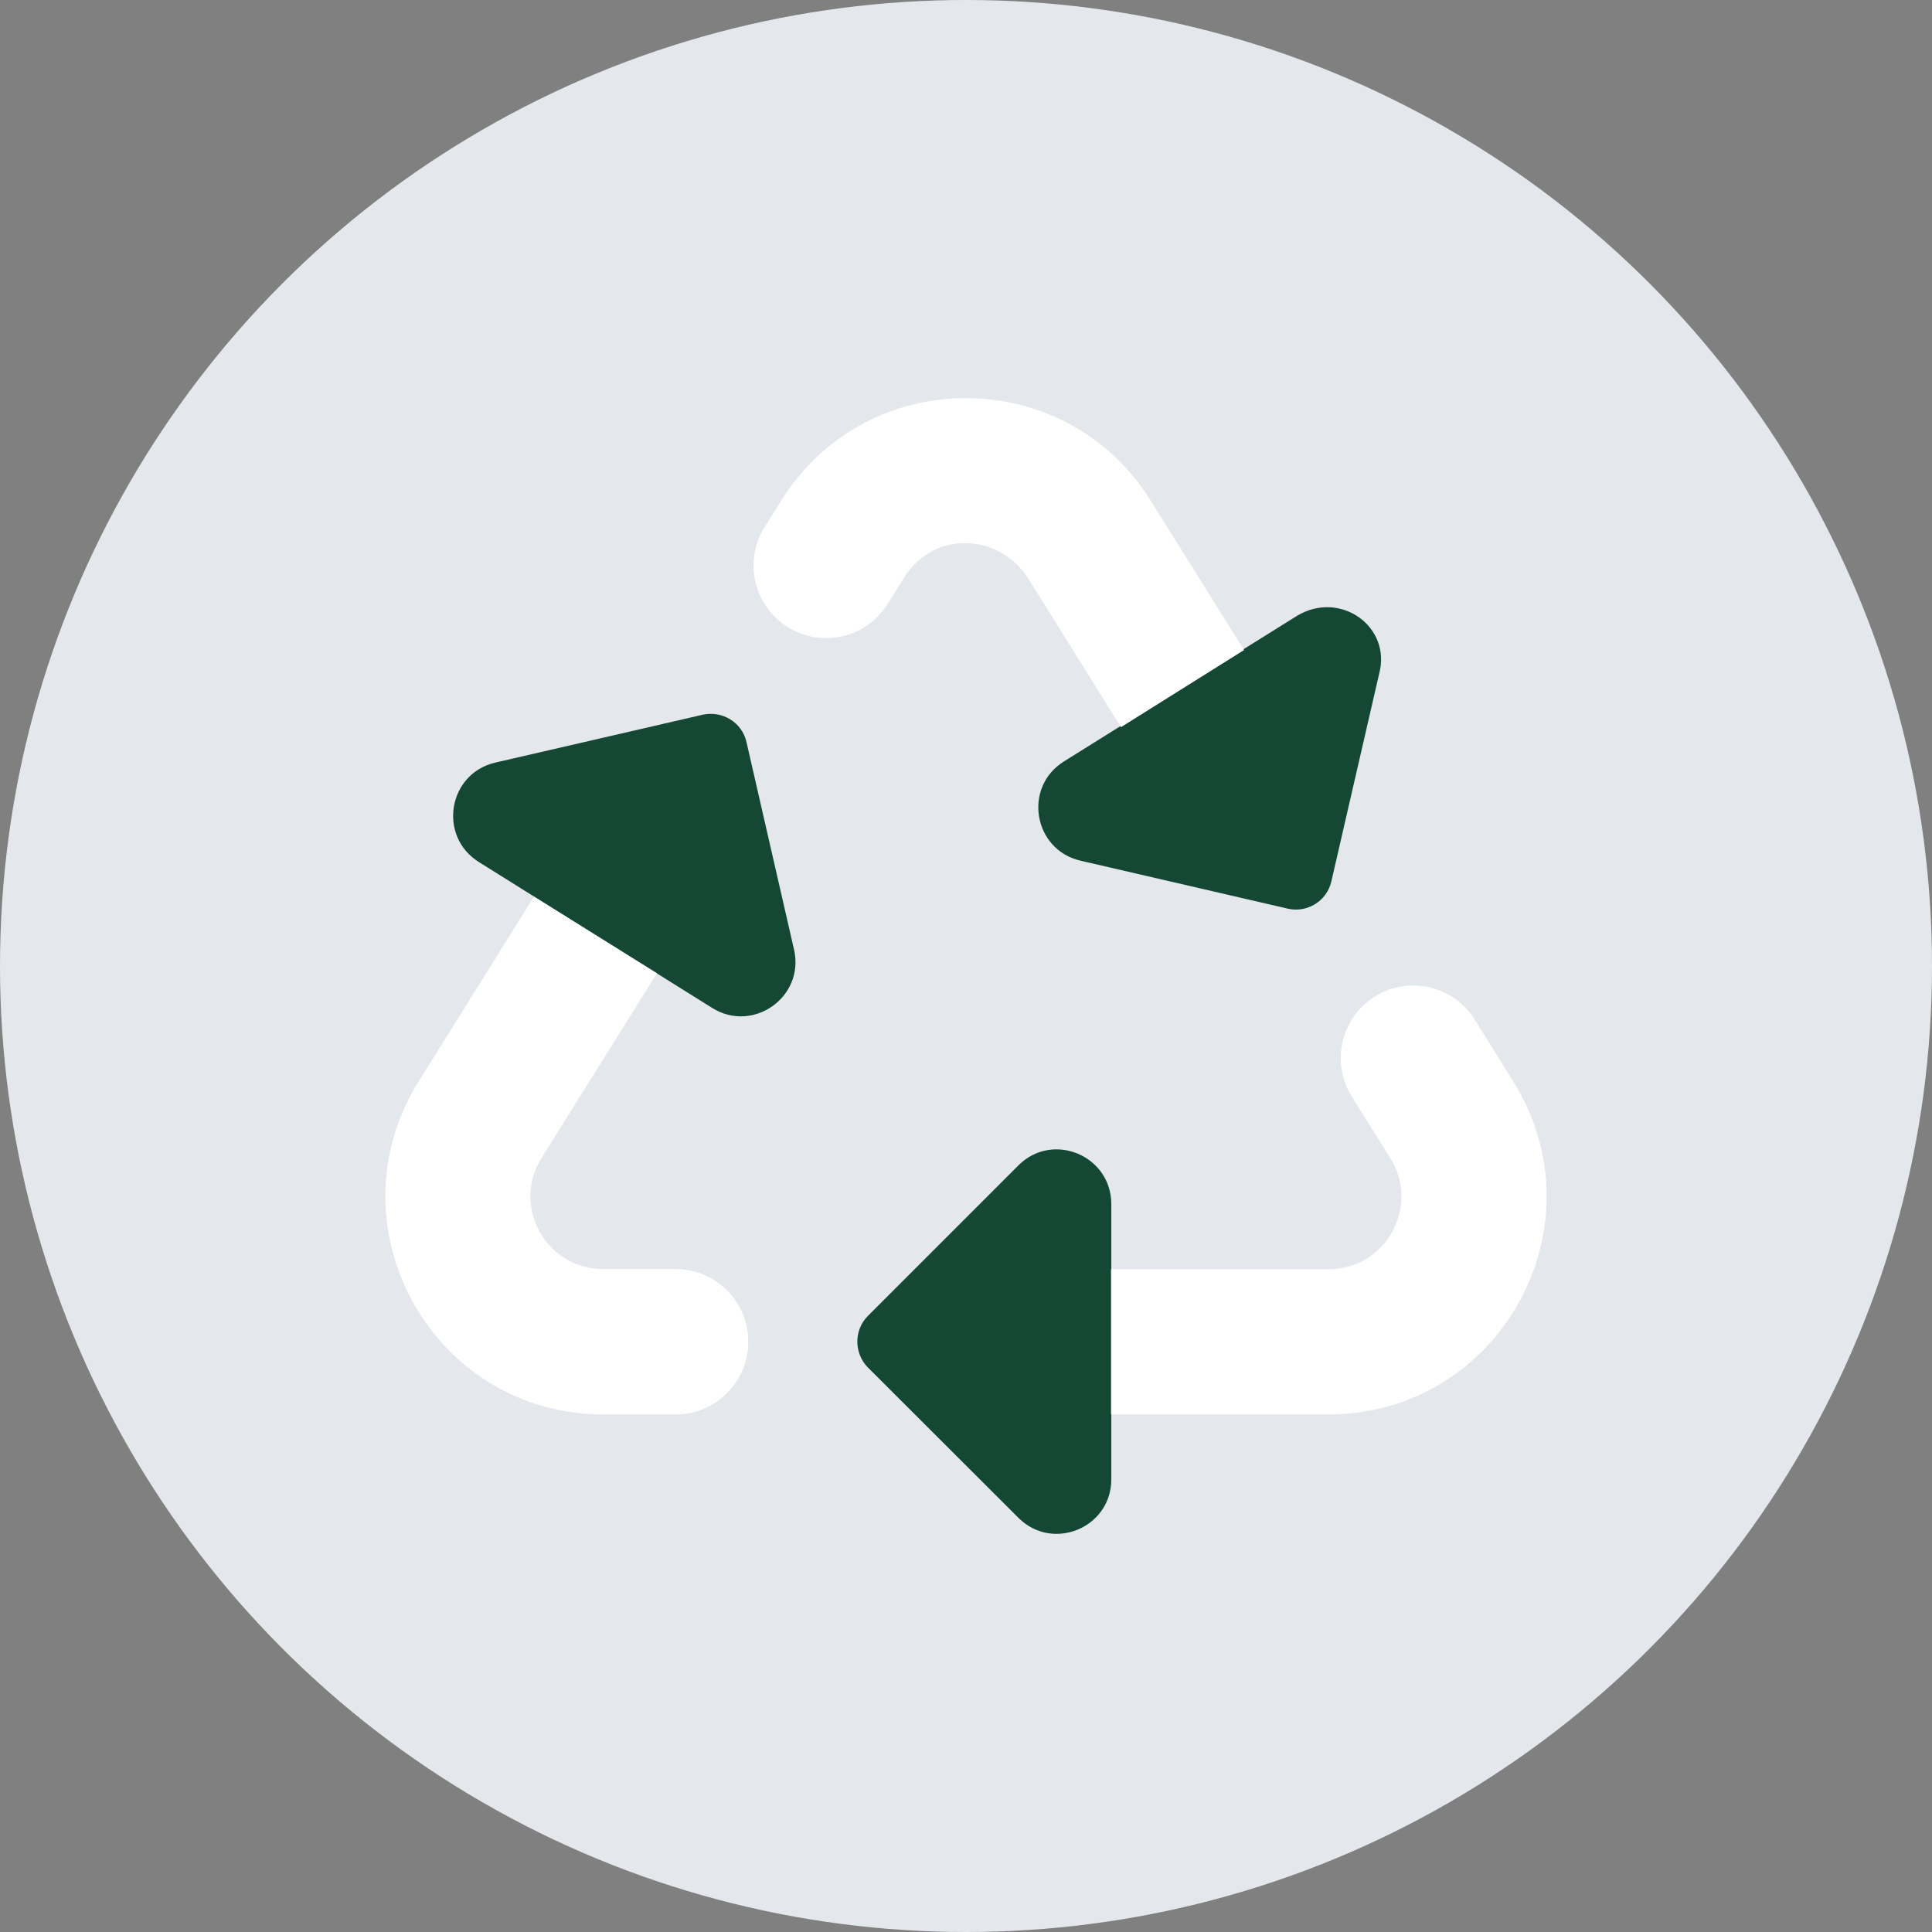
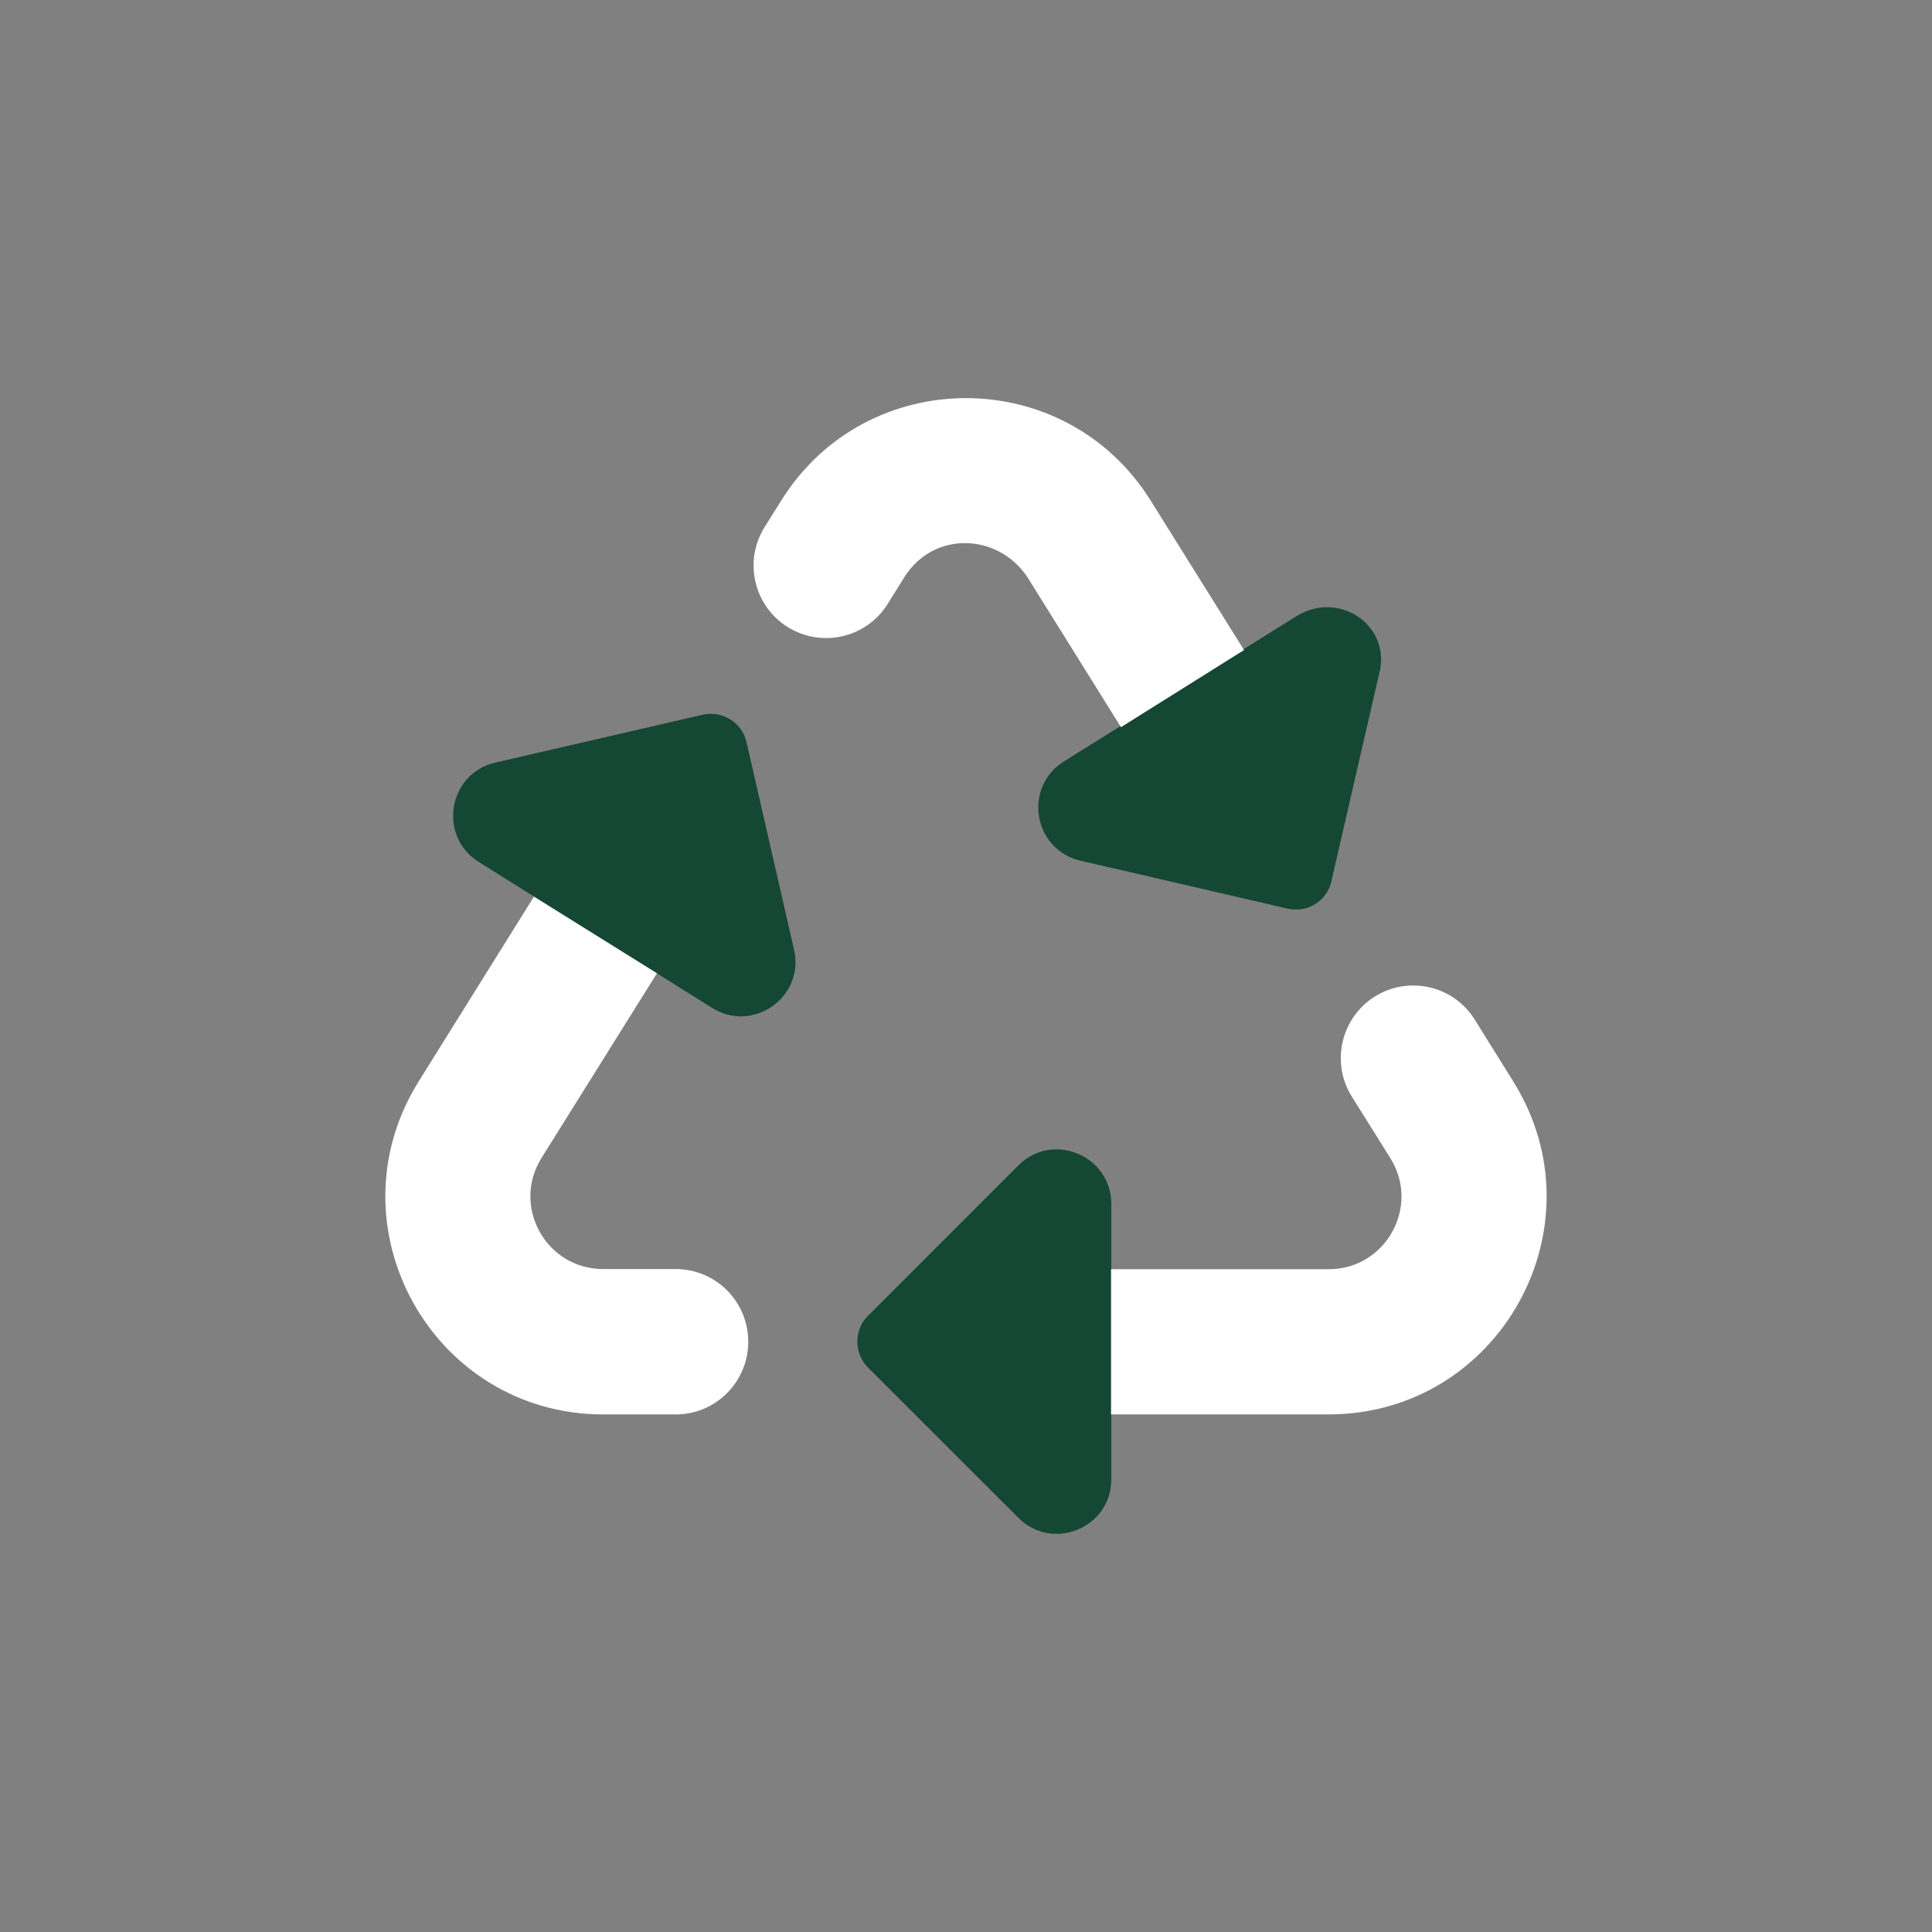
<svg xmlns="http://www.w3.org/2000/svg" id="Ebene_1" data-name="Ebene 1" width="105" height="105" viewBox="0 0 105 105">
  <rect x="0" y="0" width="105" height="105" fill="#808080" stroke="none" />
  <defs>
    <style>
      .cls-1 {
        fill: #e4e8ec;
      }

      .cls-2 {
        fill: #144734;
      }

      .cls-3 {
        fill: #fff;
        isolation: isolate;
      }
    </style>
  </defs>
-   <circle id="Ellipse_118" data-name="Ellipse 118" class="cls-1" cx="52.5" cy="52.5" r="52.5" />
  <g>
    <path class="cls-2" d="M40.568,40.323c-.246-1.072-1.319-1.713-2.379-1.479l-11.269,2.601c-2.566,.592-3.136,3.994-.903,5.399l12.684,7.933c2.234,1.399,5.044-.603,4.452-3.172l-2.585-11.283Zm29.941-6.867l-12.684,7.925c-2.239,1.394-1.671,4.8,.897,5.395l11.266,2.607c1.063,.246,2.124-.417,2.368-1.48l2.594-11.27c.699-2.571-2.099-4.568-4.441-3.176Zm-15.162,29.881l-8.186,8.188c-.755,.755-.754,2.018,.001,2.789l8.187,8.177c1.864,1.861,5.048,.542,5.048-2.093v-14.964c-.008-2.64-3.188-3.959-5.05-2.098Z" />
    <path class="cls-3" d="M67.612,35.331l-5.079-8.131c-4.632-7.414-15.433-7.418-20.068-.008l-.912,1.457c-1.149,1.837-.59,4.271,1.244,5.422,1.845,1.158,4.282,.609,5.437-1.238l.917-1.466c1.572-2.512,5.066-2.42,6.687,0l5.085,8.153,6.688-4.191Zm-30.89,33.639h-3.945c-3.099,0-4.989-3.409-3.347-6.037l6.274-10.037-6.686-4.165-6.266,10.046c-4.913,7.882,.754,18.095,10.042,18.095h3.93c2.179,0,3.942-1.773,3.942-3.951-.001-2.188-1.764-3.951-3.946-3.951Zm45.522-10.194l-2.094-3.36c-1.151-1.848-3.582-2.411-5.429-1.258-1.842,1.149-2.406,3.593-1.255,5.434l2.094,3.347c1.646,2.629-.244,6.04-3.345,6.04h-11.832v7.891h11.816c9.293,.003,14.963-10.216,10.045-18.093Z" />
  </g>
</svg>